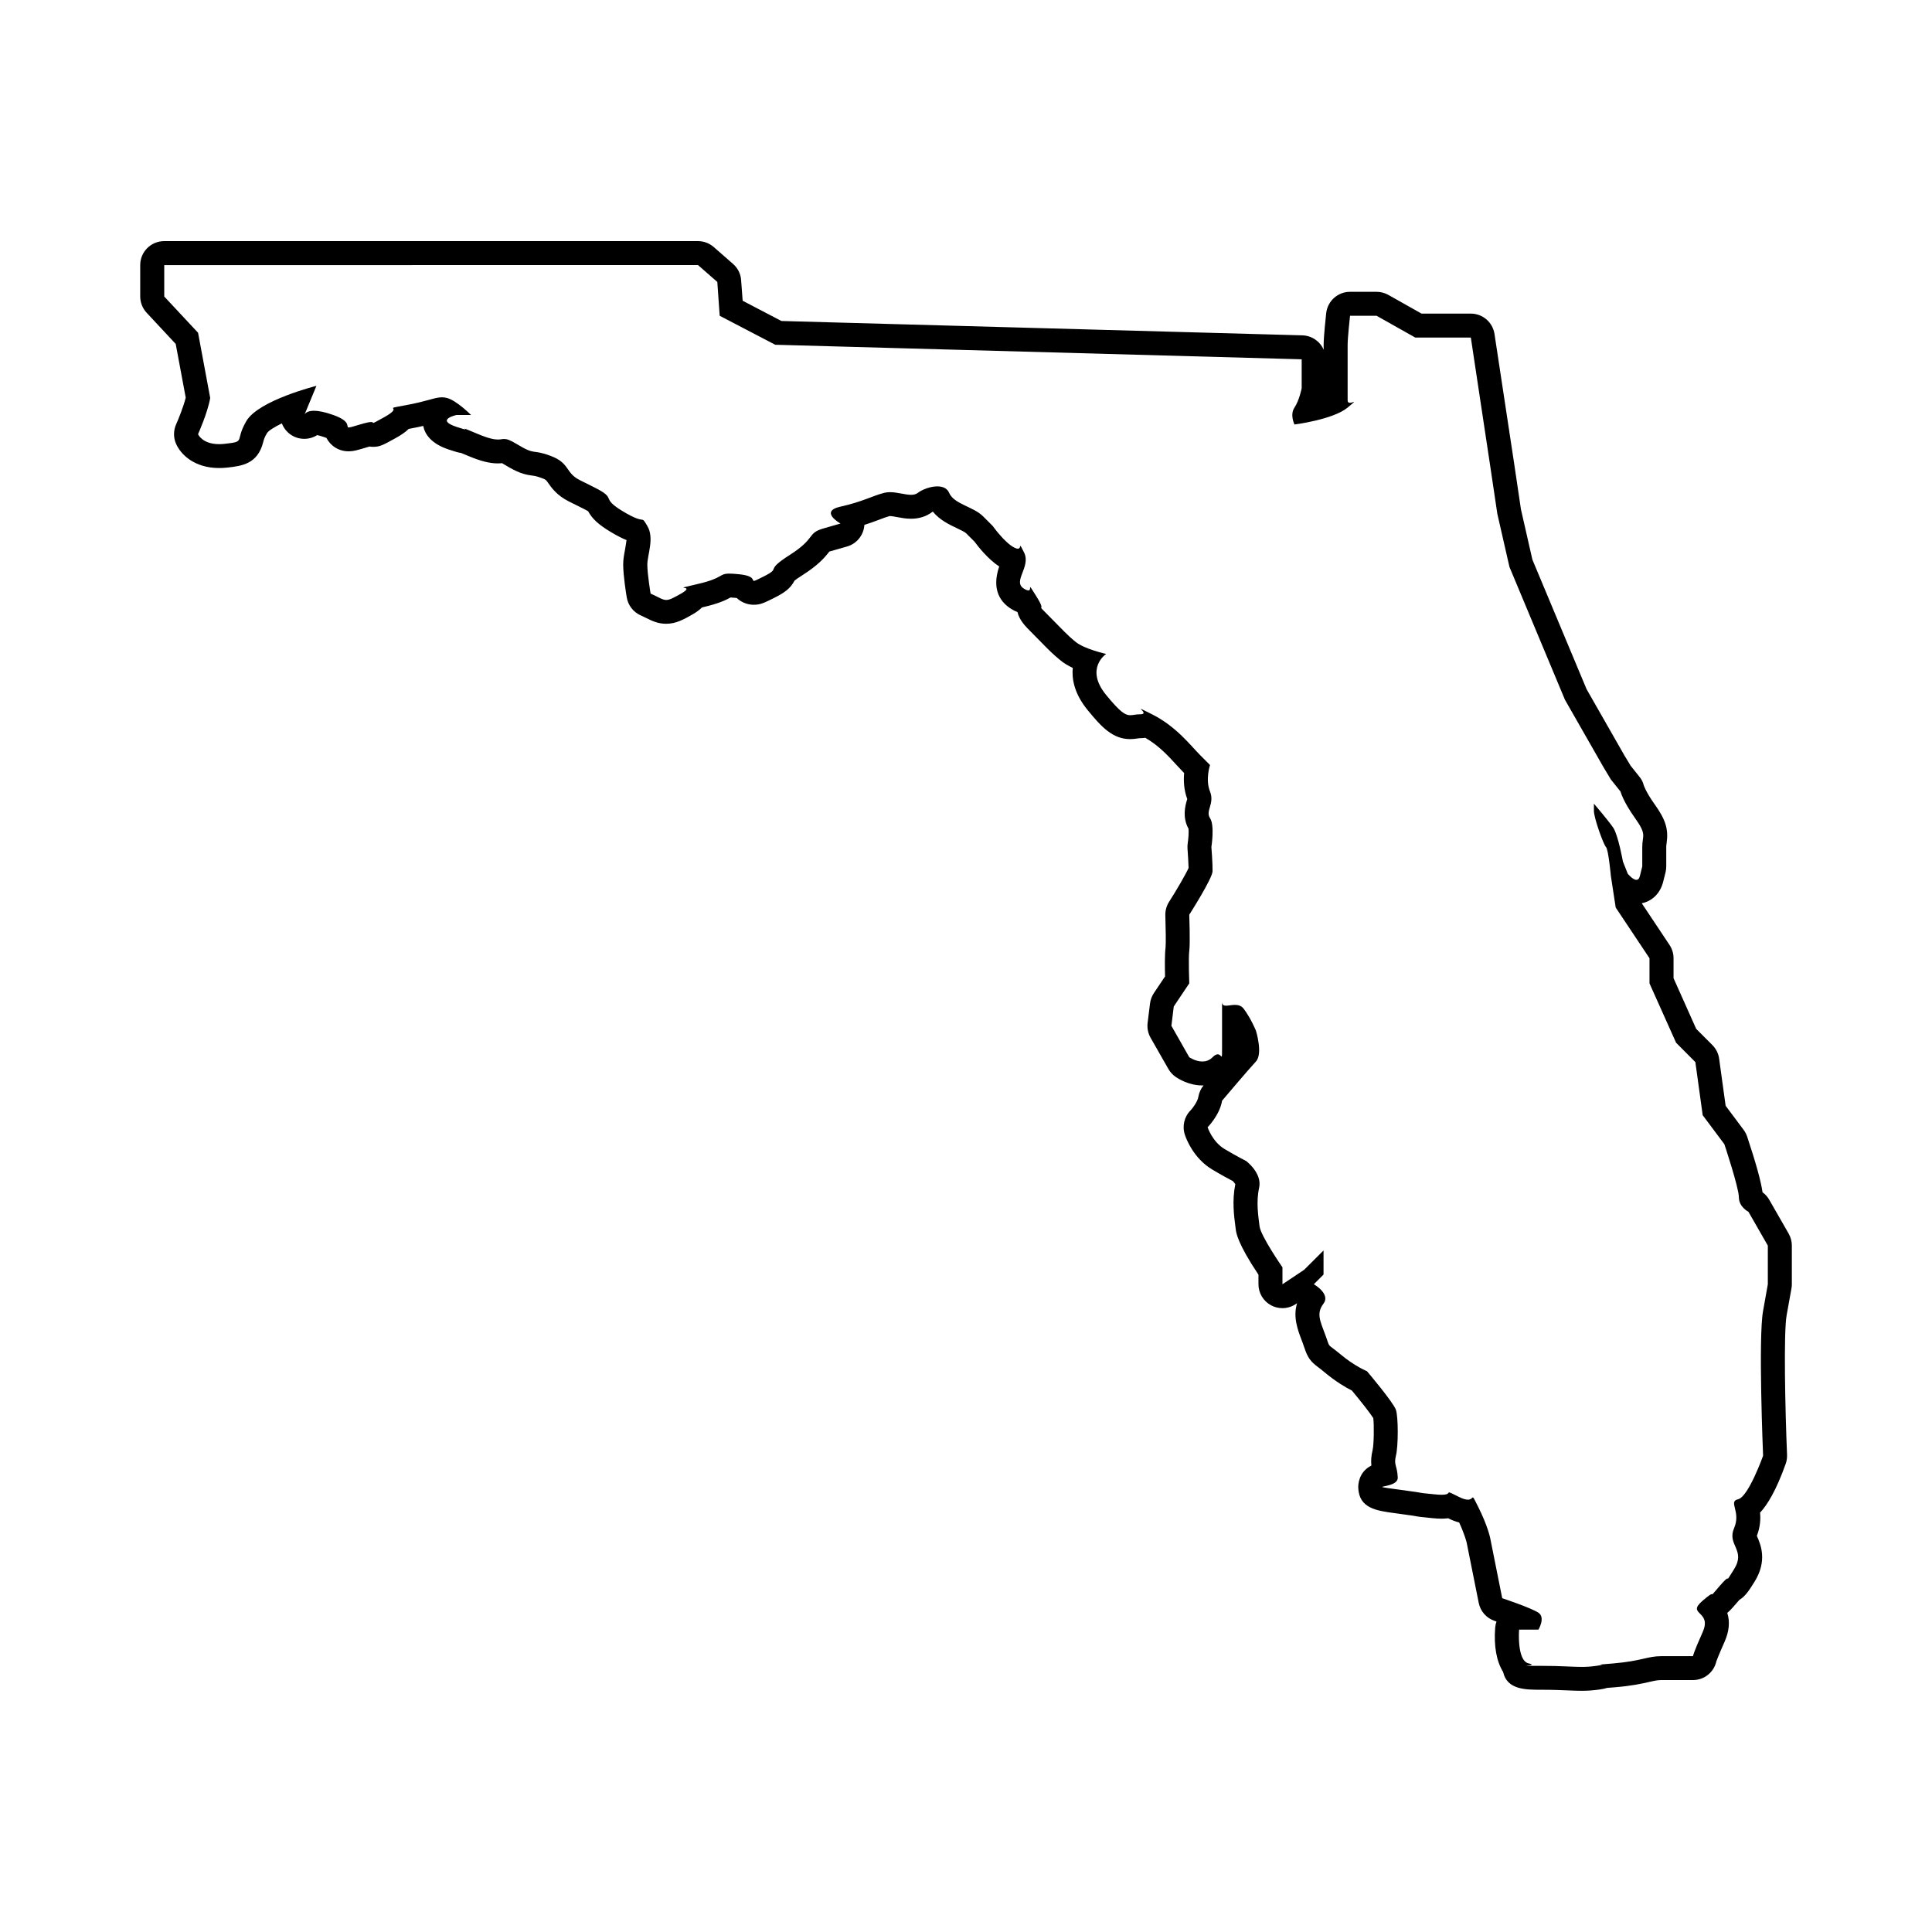
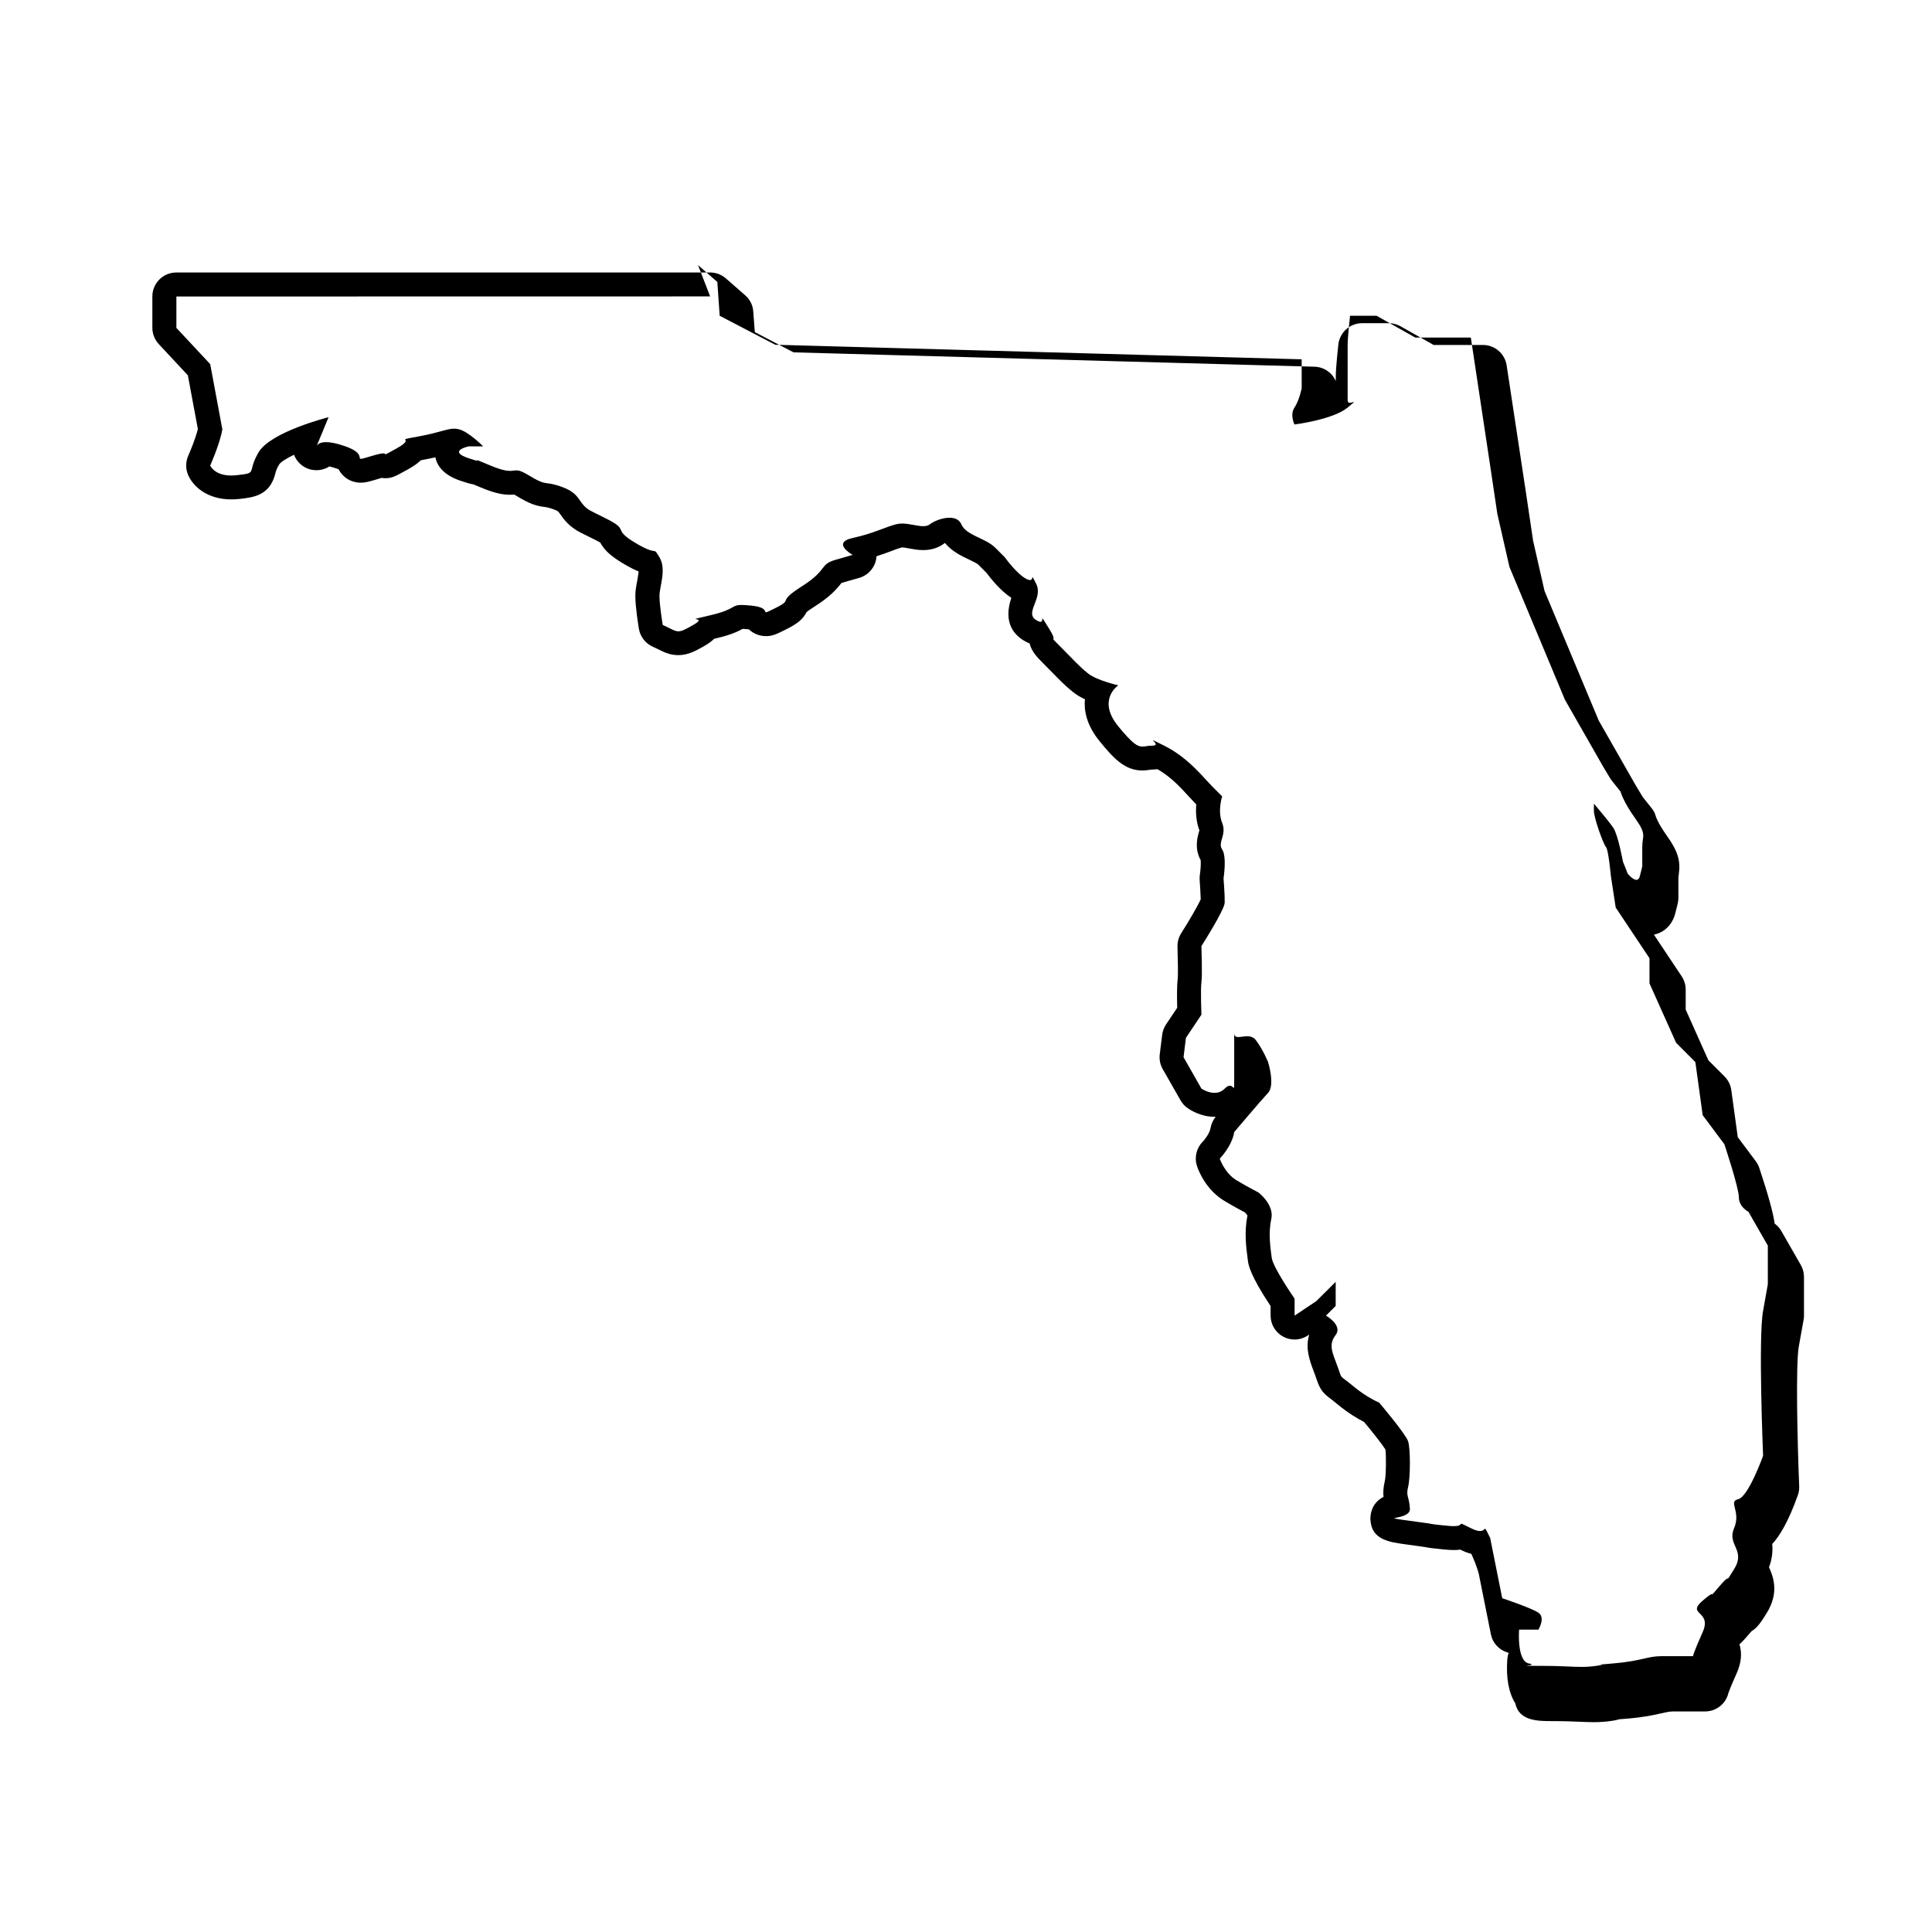
<svg xmlns="http://www.w3.org/2000/svg" fill="#000000" width="800px" height="800px" version="1.1" viewBox="144 144 512 512">
-   <path d="m328.98 214.25 5.117 4.473 0.629 8.961 14.723 7.68 139.51 3.856v7.668s-0.625 3.203-1.91 5.125c-1.281 1.918 0 4.484 0 4.484s10.23-1.285 14.086-4.484c1.461-1.215 1.797-1.512 1.688-1.512-0.121 0-0.664 0.258-1.082 0.258-0.336 0-0.605-0.152-0.605-0.664v-8.324-6.402c0-1.914 0.637-7.68 0.637-7.68h7.047l10.238 5.769h14.727l5.117 33.922 1.906 12.793 3.215 14.082 14.707 35.199 10.242 17.922 1.934 3.211 2.555 3.195s0.637 2.562 3.848 7.039c3.199 4.484 1.906 4.484 1.906 7.656v5.144l-0.637 2.559c-0.188 0.734-0.523 0.992-0.918 0.992-0.977 0-2.293-1.633-2.293-1.633l-1.273-3.199s-1.27-7.039-2.551-8.957c-1.301-1.918-5.141-6.402-5.141-6.402v1.918c0 1.926 2.562 8.969 3.199 9.578 0.641 0.613 1.301 7.703 1.301 7.703l1.273 8.324 8.957 13.441v6.664l7.047 15.73 5.109 5.129 1.941 14.07 5.742 7.684s3.848 11.531 3.848 14.082c0 2.559 2.539 3.84 2.539 3.84l5.133 8.961v10.238l-1.254 7.039c-1.316 7.043 0 38.406 0 38.406s-3.879 10.883-6.613 11.523c-2.762 0.629 0.852 3.199-1.082 7.684-1.918 4.481 3.203 5.75 0 10.863-1.359 2.188-1.562 2.508-1.648 2.508-0.031 0-0.039-0.059-0.105-0.059-0.145 0-0.586 0.273-2.098 2.035-1.613 1.891-1.863 2.188-1.953 2.188-0.035 0-0.035-0.07-0.125-0.07-0.176 0-0.672 0.258-2.379 1.723-4.492 3.844 2.543 2.559 0 8.316-2.574 5.762-2.574 6.402-2.574 6.402h-4.473-2.188 0.066-1.727c-3.84 0-5.133 1.27-12.797 1.926-7.688 0.641 0 0-4.488 0.641-1.5 0.215-2.699 0.281-3.961 0.281-2.516 0-5.211-0.281-10.758-0.281-8.316 0 0 0-3.203-0.641-3.199-0.656-2.562-8.957-2.562-8.957h5.133s1.918-3.199 0-4.481c-1.918-1.293-9.602-3.848-9.602-3.848l-3.199-16s-0.648-3.211-3.219-8.312c-0.941-1.898-1.188-2.394-1.367-2.394-0.215 0-0.363 0.594-1.309 0.594-0.508 0-1.285-0.18-2.438-0.762-1.773-0.898-2.332-1.168-2.539-1.168-0.324 0 0.082 0.629-2 0.629-0.484 0-1.094-0.031-1.867-0.117-6.387-0.637 0 0-9.586-1.27-9.582-1.281 0 0-0.16-3.199-0.141-3.211-1.102-3.211-0.484-5.758 0.645-2.559 0.645-10.258 0-12.152-0.621-1.93-7.668-10.246-7.668-10.246s-3.215-1.281-7.031-4.484c-3.848-3.211-2.57-1.285-4.012-5.125-1.438-3.856-2.41-5.769-0.473-8.309 1.914-2.574-2.57-5.133-2.57-5.133l2.57-2.562v-6.387l-5.133 5.117-5.754 3.836v-4.484s-5.769-8.312-6.07-10.883c-0.312-2.559-0.957-6.398-0.109-10.223 0.852-3.848-3.422-7.055-3.422-7.055s-2.551-1.285-5.754-3.199c-3.211-1.918-4.481-5.758-4.481-5.758s3.211-3.211 3.836-7.043c0 0 7.031-8.312 8.969-10.383 1.914-2.055 0-8.176 0-8.176s-1.301-3.199-3.211-5.762c-0.637-0.852-1.48-1.066-2.348-1.066-0.852 0-1.699 0.215-2.352 0.215-0.637 0-1.062-0.215-1.062-1.062v-0.727 3.281 9.594c0 1.895 0 2.394-0.125 2.394-0.141 0-0.422-0.594-1.027-0.594-0.344 0-0.785 0.188-1.359 0.77-0.84 0.848-1.797 1.133-2.715 1.133-1.828 0-3.465-1.133-3.465-1.133l-4.734-8.324 0.625-5.117 4.109-6.137s-0.25-6.664 0-8.586c0.281-1.918 0-9.602 0-9.602s6.137-9.602 6.172-11.516c0.051-1.926-0.309-6.43-0.309-6.43s0.918-5.738-0.363-7.656c-1.285-1.926 1.281-3.844 0-7.039-1.285-3.195 0-7.031 0-7.031l-2.555-2.562c-2.562-2.559-6.402-7.68-12.812-10.879-2.125-1.066-2.848-1.422-2.961-1.422-0.227 0 1.891 1.422-0.227 1.422-1.137 0-1.867 0.242-2.594 0.242-1.324 0-2.641-0.805-6.379-5.359-5.762-7.039 0-10.879 0-10.879s-5.762-1.281-8.098-3.203c-2.352-1.914-3.422-3.199-7.25-7.039-3.856-3.836 0 0-3.203-5.117-1.152-1.832-1.473-2.359-1.566-2.359-0.121 0 0.156 0.891-0.48 0.891-0.242 0-0.609-0.121-1.152-0.453-3.215-1.918 1.914-5.758 0-9.598-0.691-1.367-0.891-1.762-0.977-1.762-0.109 0-0.016 0.75-0.684 0.75-0.215 0-0.508-0.082-0.902-0.277-2.57-1.285-5.758-5.758-5.758-5.758l-2.562-2.562c-2.562-2.559-7.684-3.203-8.969-6.191-0.527-1.266-1.754-1.727-3.133-1.727-1.895 0-4.082 0.871-5.18 1.727-0.484 0.371-1.102 0.508-1.789 0.508-1.598 0-3.633-0.699-5.598-0.699-0.527 0-1.062 0.055-1.582 0.191-3.188 0.84-5.742 2.359-11.508 3.637-5.762 1.281 0 4.481 0 4.481l-4.473 1.289c-4.5 1.273-1.93 2.555-8.973 7.031-7.027 4.481-1.91 3.211-7.027 5.769-1.652 0.816-2.231 1.113-2.488 1.113-0.527 0 0.434-1.32-3.918-1.758-1.133-0.117-1.945-0.172-2.57-0.172-2.856 0-1.473 1.152-8.297 2.731-8.332 1.926 0 0-4.5 2.562-2.086 1.188-3.059 1.691-3.934 1.691-1.004 0-1.879-0.664-4.152-1.691 0 0-0.867-5.125-0.867-7.684s1.918-7.031 0-10.23c-1.918-3.211 0 0-6.414-3.844-6.387-3.84-1.254-3.203-7.664-6.402-2.43-1.215-3.012-1.508-3.012-1.508l0.492 0.258s-0.293-0.152-1.32-0.672c-3.848-1.918-2.555-4.481-7.691-6.402-5.117-1.926-3.824 0-8.953-3.117-1.828-1.117-2.676-1.367-3.375-1.367-0.523 0-0.953 0.145-1.664 0.145-0.953 0-2.394-0.258-5.203-1.426-2.91-1.211-3.613-1.508-3.672-1.508-0.07 0 0.418 0.246 0.215 0.246-0.168 0-0.75-0.145-2.301-0.664-5.769-1.918 0-3.152 0-3.152h3.848s-3.848-3.883-6.414-4.516c-0.465-0.121-0.887-0.172-1.32-0.172-1.891 0-3.809 1.043-9.539 2.086-7.043 1.285 0 0-5.769 3.203-2.195 1.215-2.727 1.508-2.883 1.508-0.137 0 0.016-0.25-0.539-0.25-0.422 0-1.258 0.145-2.988 0.664-1.812 0.543-2.606 0.781-2.949 0.781-0.906 0 0.953-1.496-4.09-3.301-2.348-0.836-3.988-1.125-5.117-1.125-1.805 0-2.367 0.711-2.516 0.996l3.148-7.602s-15.367 3.844-18.57 9.332c-3.188 5.477 0 5.394-5.754 6.035-0.523 0.055-0.996 0.086-1.449 0.086-4.523 0-5.598-2.644-5.598-2.644s2.578-5.769 3.219-9.594l-3.219-17.285-8.961-9.602v-8.316l141.45-0.023m-104.29 39.605-0.039 0.121c0 0.004 0.012-0.039 0.039-0.121m104.29-45.945h-141.47c-3.5 0-6.348 2.84-6.348 6.348v8.316c0 1.605 0.621 3.16 1.715 4.328l7.691 8.254 2.656 14.238c-0.625 2.504-2.031 5.941-2.555 7.082-0.684 1.57-0.727 3.356-0.09 4.953 1.246 3.055 4.992 6.613 11.488 6.613 0.664 0 1.387-0.035 2.168-0.117 3.758-0.422 8.039-0.902 9.512-6.727 0.152-0.598 0.301-1.215 1.027-2.43 0.469-0.676 1.941-1.594 3.918-2.555 0.676 1.734 2.07 3.152 3.941 3.777 0.672 0.215 1.352 0.316 2.016 0.316 1.203 0 2.402-0.348 3.414-0.992 0.473 0.105 1.168 0.293 2.125 0.625 0.105 0.051 0.227 0.09 0.324 0.133 1.133 2.168 3.305 3.543 5.894 3.543 1.27 0 2.231-0.289 4.769-1.047 0.289-0.09 0.527-0.156 0.75-0.223 0.316 0.051 0.637 0.082 0.945 0.082 1.805 0 2.609-0.449 5.969-2.312 1.246-0.695 2.481-1.465 3.477-2.438 0.105-0.023 0.215-0.047 0.332-0.066 1.359-0.246 2.508-0.492 3.512-0.727 0.449 2.238 2.125 4.719 6.769 6.258 1.535 0.52 2.481 0.797 3.305 0.922 0.492 0.207 1.145 0.484 2.016 0.84 3.176 1.324 5.543 1.914 7.648 1.914 0.43 0 0.812-0.023 1.152-0.059 0.18 0.098 0.371 0.211 0.598 0.352 3.543 2.152 5.144 2.641 7.441 2.941 0.598 0.082 1.125 0.145 2.578 0.691 0.977 0.371 0.992 0.395 1.602 1.246 0.848 1.238 2.309 3.309 5.473 4.902 0.328 0.168 0.637 0.312 0.902 0.449l2.856 1.422c0.66 0.328 1.094 0.57 1.367 0.734 1.125 2.07 2.797 3.57 5.965 5.477 1.738 1.047 3.109 1.727 4.211 2.172-0.082 0.695-0.293 1.844-0.402 2.543-0.246 1.266-0.484 2.57-0.484 3.918 0 2.949 0.785 7.793 0.945 8.734 0.352 2.086 1.727 3.859 3.648 4.731 0.637 0.281 1.133 0.527 1.547 0.734 1.438 0.715 3.047 1.512 5.223 1.512 2.648 0 4.711-1.164 7.082-2.519 1.012-0.586 1.809-1.195 2.457-1.82 0.105-0.023 0.207-0.051 0.309-0.07 3.934-0.91 5.844-1.785 7.246-2.559 0.441 0.02 0.953 0.066 1.582 0.125 0.016 0 0.031 0 0.051 0.012 1.363 1.297 3.078 1.793 4.523 1.793 1.754 0 2.797-0.52 5.309-1.777 2.731-1.367 4.402-2.504 5.477-4.613 0.324-0.262 0.961-0.73 2.144-1.48 4.121-2.625 5.812-4.586 7.082-6.219 0.059-0.023 0.137-0.047 0.203-0.066l4.5-1.285c2.465-0.715 4.258-2.832 4.559-5.379 0.012-0.109 0.02-0.227 0.02-0.344 1.492-0.469 2.684-0.922 3.762-1.32 1.055-0.402 2-0.766 3.039-1.039 0.418 0.02 1.164 0.156 1.891 0.293 1.094 0.203 2.336 0.43 3.672 0.43 2.188 0 4.102-0.613 5.68-1.828 0.023-0.02 0.059-0.039 0.102-0.059 1.828 2.238 4.383 3.449 6.367 4.387 0.836 0.398 2.098 0.992 2.434 1.328l2.223 2.215c1.117 1.516 3.691 4.727 6.57 6.609-2.176 6.394 0.578 9.684 3.324 11.332 0.52 0.312 1.027 0.562 1.523 0.762 0.488 2.156 2.176 3.848 3.648 5.316 1.062 1.066 1.918 1.941 2.641 2.676 1.953 1.996 3.141 3.199 5.094 4.793 0.926 0.766 2.066 1.438 3.266 2-0.273 2.727 0.281 6.727 3.945 11.184 3.68 4.504 6.641 7.688 11.273 7.688 0.609 0 1.246-0.07 1.914-0.168 0.195-0.023 0.406-0.074 0.68-0.074 0.492 0 0.973-0.039 1.406-0.105 3.543 2.023 6.121 4.84 8.227 7.144 0.691 0.742 1.316 1.41 1.855 1.977l0.215 0.207c-0.176 1.996-0.09 4.457 0.828 6.906-0.039 0.125-0.098 0.262-0.125 0.387-0.379 1.344-1.254 4.359 0.457 7.488 0.082 0.82 0 2.539-0.215 3.844-0.066 0.488-0.09 0.988-0.051 1.48 0.109 1.438 0.25 3.688 0.281 5.059-0.75 1.691-3.18 5.871-5.168 8.973-0.684 1.082-1.039 2.352-0.988 3.637 0.109 3.32 0.168 7.543 0.055 8.535-0.23 1.664-0.195 5.09-0.133 7.598l-2.973 4.434c-0.539 0.828-0.898 1.773-1.012 2.754l-0.637 5.125c-0.168 1.359 0.102 2.731 0.77 3.914l4.75 8.324c0.469 0.816 1.117 1.527 1.895 2.066 0.754 0.527 3.523 2.277 7.082 2.277 0.109 0 0.227-0.004 0.324-0.004-0.711 0.863-1.18 1.906-1.367 3.012-0.227 1.387-1.664 3.184-2.039 3.57-1.707 1.691-2.301 4.203-1.543 6.484 0.328 1.012 2.258 6.231 7.25 9.215 2.371 1.426 4.418 2.523 5.445 3.055 0.25 0.262 0.527 0.59 0.676 0.836-0.883 4.352-0.344 8.43 0.016 11.16l0.098 0.762c0.105 0.945 0.465 3.742 6.019 12.062v2.523c0 2.344 1.285 4.492 3.356 5.598 0.926 0.504 1.969 0.746 2.996 0.746 1.23 0 2.457-0.352 3.512-1.066l0.363-0.23c-1.098 3.656 0.156 6.977 1.215 9.773l0.312 0.828c0.242 0.648 0.383 1.098 0.504 1.438 0.812 2.371 1.57 3.438 3.578 4.918 0.383 0.289 0.953 0.715 1.812 1.441 2.898 2.414 5.516 3.934 7.125 4.746 2.328 2.797 4.84 5.984 5.652 7.285 0.242 1.691 0.176 6.996-0.168 8.434-0.406 1.715-0.457 3.031-0.328 4.141-3.422 1.727-3.5 5.109-3.481 5.875 0.195 5.488 4.856 6.102 9.777 6.762 4.484 0.598 5.219 0.734 5.602 0.816 0.469 0.09 0.453 0.105 4.203 0.488 1.027 0.105 1.84 0.141 2.488 0.141 0.379 0 0.996 0 1.754-0.105 1.039 0.52 1.996 0.887 2.918 1.113 1.527 3.324 1.996 5.352 1.996 5.375l3.188 15.934c0.438 2.231 2.051 4.055 4.211 4.769 0.168 0.059 0.328 0.105 0.5 0.168-0.188 0.523-0.309 1.074-0.352 1.652-0.383 4.938 0.379 8.961 2.106 11.719 1.027 4.715 5.961 4.715 9.996 4.715 3.199 0 5.406 0.102 7.176 0.172 1.359 0.055 2.488 0.105 3.582 0.105 1.676 0 3.176-0.105 4.852-0.348 0.734-0.105 1.387-0.246 1.969-0.422 0.523-0.039 1.219-0.102 2.144-0.172 4.519-0.379 7.125-0.977 9.027-1.41 1.543-0.352 2.195-0.492 3.254-0.492h8.32c3.023 0 5.562-2.125 6.184-4.957 0.141-0.371 0.637-1.715 2.188-5.203 1.219-2.754 1.449-5.305 0.715-7.637 0.852-0.719 1.703-1.715 2.781-2.973 0.168-0.195 0.316-0.363 0.449-0.508 1.562-0.906 2.613-2.59 3.961-4.734 3.508-5.606 1.633-9.898 0.754-11.957-0.035-0.082-0.074-0.168-0.109-0.258 0.918-2.371 1.008-4.488 0.852-6.144 1.93-2.07 4.273-5.863 6.797-12.957 0.273-0.766 0.383-1.578 0.352-2.383-0.492-11.859-0.945-32.387-0.105-37.004l1.273-7.07c0.082-0.367 0.102-0.742 0.102-1.125v-10.238c0-1.102-0.293-2.195-0.832-3.148l-5.141-8.961c-0.438-0.797-1.062-1.484-1.797-2.016-0.379-2.801-1.742-7.754-4.074-14.762-0.223-0.641-0.535-1.246-0.941-1.785l-4.762-6.375-1.719-12.461c-0.176-1.371-0.82-2.641-1.789-3.621l-4.293-4.301-6.004-13.43v-5.305c0-1.25-0.379-2.481-1.078-3.523l-7.344-11.027c2.746-0.539 4.906-2.637 5.668-5.664l0.645-2.574c0.117-0.5 0.176-1.012 0.176-1.535v-5.144c0-0.441 0.066-0.77 0.105-1.062 0.516-3.688-0.281-6.191-3.199-10.277-2.301-3.219-2.883-5.043-2.883-5.062-0.23-0.891-0.586-1.543-1.168-2.258l-2.281-2.856-1.719-2.848-9.969-17.457-14.359-34.336-3.031-13.316-1.863-12.555-5.148-33.926c-0.473-3.102-3.141-5.394-6.273-5.394h-7.047l-6.027-0.004-8.781-4.953c-0.953-0.527-2.019-0.816-3.113-0.816h-7.047c-3.238 0-5.945 2.43-6.312 5.648-0.109 1.023-0.676 6.219-0.676 8.379v1.316c-0.945-2.191-3.109-3.738-5.648-3.809l-138.05-3.805-10.27-5.367-0.406-5.438c-0.102-1.664-0.875-3.215-2.144-4.316l-5.109-4.473c-1.164-1.012-2.637-1.57-4.172-1.57z" />
+   <path d="m328.98 214.25 5.117 4.473 0.629 8.961 14.723 7.68 139.51 3.856v7.668s-0.625 3.203-1.91 5.125c-1.281 1.918 0 4.484 0 4.484s10.23-1.285 14.086-4.484c1.461-1.215 1.797-1.512 1.688-1.512-0.121 0-0.664 0.258-1.082 0.258-0.336 0-0.605-0.152-0.605-0.664v-8.324-6.402c0-1.914 0.637-7.68 0.637-7.68h7.047l10.238 5.769h14.727l5.117 33.922 1.906 12.793 3.215 14.082 14.707 35.199 10.242 17.922 1.934 3.211 2.555 3.195s0.637 2.562 3.848 7.039c3.199 4.484 1.906 4.484 1.906 7.656v5.144l-0.637 2.559c-0.188 0.734-0.523 0.992-0.918 0.992-0.977 0-2.293-1.633-2.293-1.633l-1.273-3.199s-1.27-7.039-2.551-8.957c-1.301-1.918-5.141-6.402-5.141-6.402v1.918c0 1.926 2.562 8.969 3.199 9.578 0.641 0.613 1.301 7.703 1.301 7.703l1.273 8.324 8.957 13.441v6.664l7.047 15.73 5.109 5.129 1.941 14.07 5.742 7.684s3.848 11.531 3.848 14.082c0 2.559 2.539 3.84 2.539 3.84l5.133 8.961v10.238l-1.254 7.039c-1.316 7.043 0 38.406 0 38.406s-3.879 10.883-6.613 11.523c-2.762 0.629 0.852 3.199-1.082 7.684-1.918 4.481 3.203 5.75 0 10.863-1.359 2.188-1.562 2.508-1.648 2.508-0.031 0-0.039-0.059-0.105-0.059-0.145 0-0.586 0.273-2.098 2.035-1.613 1.891-1.863 2.188-1.953 2.188-0.035 0-0.035-0.07-0.125-0.07-0.176 0-0.672 0.258-2.379 1.723-4.492 3.844 2.543 2.559 0 8.316-2.574 5.762-2.574 6.402-2.574 6.402h-4.473-2.188 0.066-1.727c-3.84 0-5.133 1.27-12.797 1.926-7.688 0.641 0 0-4.488 0.641-1.5 0.215-2.699 0.281-3.961 0.281-2.516 0-5.211-0.281-10.758-0.281-8.316 0 0 0-3.203-0.641-3.199-0.656-2.562-8.957-2.562-8.957h5.133s1.918-3.199 0-4.481c-1.918-1.293-9.602-3.848-9.602-3.848l-3.199-16c-0.941-1.898-1.188-2.394-1.367-2.394-0.215 0-0.363 0.594-1.309 0.594-0.508 0-1.285-0.18-2.438-0.762-1.773-0.898-2.332-1.168-2.539-1.168-0.324 0 0.082 0.629-2 0.629-0.484 0-1.094-0.031-1.867-0.117-6.387-0.637 0 0-9.586-1.27-9.582-1.281 0 0-0.16-3.199-0.141-3.211-1.102-3.211-0.484-5.758 0.645-2.559 0.645-10.258 0-12.152-0.621-1.93-7.668-10.246-7.668-10.246s-3.215-1.281-7.031-4.484c-3.848-3.211-2.57-1.285-4.012-5.125-1.438-3.856-2.41-5.769-0.473-8.309 1.914-2.574-2.57-5.133-2.57-5.133l2.57-2.562v-6.387l-5.133 5.117-5.754 3.836v-4.484s-5.769-8.312-6.07-10.883c-0.312-2.559-0.957-6.398-0.109-10.223 0.852-3.848-3.422-7.055-3.422-7.055s-2.551-1.285-5.754-3.199c-3.211-1.918-4.481-5.758-4.481-5.758s3.211-3.211 3.836-7.043c0 0 7.031-8.312 8.969-10.383 1.914-2.055 0-8.176 0-8.176s-1.301-3.199-3.211-5.762c-0.637-0.852-1.48-1.066-2.348-1.066-0.852 0-1.699 0.215-2.352 0.215-0.637 0-1.062-0.215-1.062-1.062v-0.727 3.281 9.594c0 1.895 0 2.394-0.125 2.394-0.141 0-0.422-0.594-1.027-0.594-0.344 0-0.785 0.188-1.359 0.77-0.84 0.848-1.797 1.133-2.715 1.133-1.828 0-3.465-1.133-3.465-1.133l-4.734-8.324 0.625-5.117 4.109-6.137s-0.25-6.664 0-8.586c0.281-1.918 0-9.602 0-9.602s6.137-9.602 6.172-11.516c0.051-1.926-0.309-6.43-0.309-6.43s0.918-5.738-0.363-7.656c-1.285-1.926 1.281-3.844 0-7.039-1.285-3.195 0-7.031 0-7.031l-2.555-2.562c-2.562-2.559-6.402-7.68-12.812-10.879-2.125-1.066-2.848-1.422-2.961-1.422-0.227 0 1.891 1.422-0.227 1.422-1.137 0-1.867 0.242-2.594 0.242-1.324 0-2.641-0.805-6.379-5.359-5.762-7.039 0-10.879 0-10.879s-5.762-1.281-8.098-3.203c-2.352-1.914-3.422-3.199-7.25-7.039-3.856-3.836 0 0-3.203-5.117-1.152-1.832-1.473-2.359-1.566-2.359-0.121 0 0.156 0.891-0.48 0.891-0.242 0-0.609-0.121-1.152-0.453-3.215-1.918 1.914-5.758 0-9.598-0.691-1.367-0.891-1.762-0.977-1.762-0.109 0-0.016 0.75-0.684 0.75-0.215 0-0.508-0.082-0.902-0.277-2.57-1.285-5.758-5.758-5.758-5.758l-2.562-2.562c-2.562-2.559-7.684-3.203-8.969-6.191-0.527-1.266-1.754-1.727-3.133-1.727-1.895 0-4.082 0.871-5.18 1.727-0.484 0.371-1.102 0.508-1.789 0.508-1.598 0-3.633-0.699-5.598-0.699-0.527 0-1.062 0.055-1.582 0.191-3.188 0.84-5.742 2.359-11.508 3.637-5.762 1.281 0 4.481 0 4.481l-4.473 1.289c-4.5 1.273-1.93 2.555-8.973 7.031-7.027 4.481-1.91 3.211-7.027 5.769-1.652 0.816-2.231 1.113-2.488 1.113-0.527 0 0.434-1.32-3.918-1.758-1.133-0.117-1.945-0.172-2.57-0.172-2.856 0-1.473 1.152-8.297 2.731-8.332 1.926 0 0-4.5 2.562-2.086 1.188-3.059 1.691-3.934 1.691-1.004 0-1.879-0.664-4.152-1.691 0 0-0.867-5.125-0.867-7.684s1.918-7.031 0-10.23c-1.918-3.211 0 0-6.414-3.844-6.387-3.84-1.254-3.203-7.664-6.402-2.43-1.215-3.012-1.508-3.012-1.508l0.492 0.258s-0.293-0.152-1.32-0.672c-3.848-1.918-2.555-4.481-7.691-6.402-5.117-1.926-3.824 0-8.953-3.117-1.828-1.117-2.676-1.367-3.375-1.367-0.523 0-0.953 0.145-1.664 0.145-0.953 0-2.394-0.258-5.203-1.426-2.91-1.211-3.613-1.508-3.672-1.508-0.07 0 0.418 0.246 0.215 0.246-0.168 0-0.75-0.145-2.301-0.664-5.769-1.918 0-3.152 0-3.152h3.848s-3.848-3.883-6.414-4.516c-0.465-0.121-0.887-0.172-1.32-0.172-1.891 0-3.809 1.043-9.539 2.086-7.043 1.285 0 0-5.769 3.203-2.195 1.215-2.727 1.508-2.883 1.508-0.137 0 0.016-0.25-0.539-0.25-0.422 0-1.258 0.145-2.988 0.664-1.812 0.543-2.606 0.781-2.949 0.781-0.906 0 0.953-1.496-4.09-3.301-2.348-0.836-3.988-1.125-5.117-1.125-1.805 0-2.367 0.711-2.516 0.996l3.148-7.602s-15.367 3.844-18.57 9.332c-3.188 5.477 0 5.394-5.754 6.035-0.523 0.055-0.996 0.086-1.449 0.086-4.523 0-5.598-2.644-5.598-2.644s2.578-5.769 3.219-9.594l-3.219-17.285-8.961-9.602v-8.316l141.45-0.023m-104.29 39.605-0.039 0.121c0 0.004 0.012-0.039 0.039-0.121m104.29-45.945h-141.47c-3.5 0-6.348 2.84-6.348 6.348v8.316c0 1.605 0.621 3.16 1.715 4.328l7.691 8.254 2.656 14.238c-0.625 2.504-2.031 5.941-2.555 7.082-0.684 1.57-0.727 3.356-0.09 4.953 1.246 3.055 4.992 6.613 11.488 6.613 0.664 0 1.387-0.035 2.168-0.117 3.758-0.422 8.039-0.902 9.512-6.727 0.152-0.598 0.301-1.215 1.027-2.43 0.469-0.676 1.941-1.594 3.918-2.555 0.676 1.734 2.07 3.152 3.941 3.777 0.672 0.215 1.352 0.316 2.016 0.316 1.203 0 2.402-0.348 3.414-0.992 0.473 0.105 1.168 0.293 2.125 0.625 0.105 0.051 0.227 0.09 0.324 0.133 1.133 2.168 3.305 3.543 5.894 3.543 1.27 0 2.231-0.289 4.769-1.047 0.289-0.09 0.527-0.156 0.75-0.223 0.316 0.051 0.637 0.082 0.945 0.082 1.805 0 2.609-0.449 5.969-2.312 1.246-0.695 2.481-1.465 3.477-2.438 0.105-0.023 0.215-0.047 0.332-0.066 1.359-0.246 2.508-0.492 3.512-0.727 0.449 2.238 2.125 4.719 6.769 6.258 1.535 0.52 2.481 0.797 3.305 0.922 0.492 0.207 1.145 0.484 2.016 0.84 3.176 1.324 5.543 1.914 7.648 1.914 0.43 0 0.812-0.023 1.152-0.059 0.18 0.098 0.371 0.211 0.598 0.352 3.543 2.152 5.144 2.641 7.441 2.941 0.598 0.082 1.125 0.145 2.578 0.691 0.977 0.371 0.992 0.395 1.602 1.246 0.848 1.238 2.309 3.309 5.473 4.902 0.328 0.168 0.637 0.312 0.902 0.449l2.856 1.422c0.66 0.328 1.094 0.57 1.367 0.734 1.125 2.07 2.797 3.57 5.965 5.477 1.738 1.047 3.109 1.727 4.211 2.172-0.082 0.695-0.293 1.844-0.402 2.543-0.246 1.266-0.484 2.57-0.484 3.918 0 2.949 0.785 7.793 0.945 8.734 0.352 2.086 1.727 3.859 3.648 4.731 0.637 0.281 1.133 0.527 1.547 0.734 1.438 0.715 3.047 1.512 5.223 1.512 2.648 0 4.711-1.164 7.082-2.519 1.012-0.586 1.809-1.195 2.457-1.82 0.105-0.023 0.207-0.051 0.309-0.07 3.934-0.91 5.844-1.785 7.246-2.559 0.441 0.02 0.953 0.066 1.582 0.125 0.016 0 0.031 0 0.051 0.012 1.363 1.297 3.078 1.793 4.523 1.793 1.754 0 2.797-0.52 5.309-1.777 2.731-1.367 4.402-2.504 5.477-4.613 0.324-0.262 0.961-0.73 2.144-1.48 4.121-2.625 5.812-4.586 7.082-6.219 0.059-0.023 0.137-0.047 0.203-0.066l4.5-1.285c2.465-0.715 4.258-2.832 4.559-5.379 0.012-0.109 0.02-0.227 0.02-0.344 1.492-0.469 2.684-0.922 3.762-1.32 1.055-0.402 2-0.766 3.039-1.039 0.418 0.02 1.164 0.156 1.891 0.293 1.094 0.203 2.336 0.43 3.672 0.43 2.188 0 4.102-0.613 5.68-1.828 0.023-0.02 0.059-0.039 0.102-0.059 1.828 2.238 4.383 3.449 6.367 4.387 0.836 0.398 2.098 0.992 2.434 1.328l2.223 2.215c1.117 1.516 3.691 4.727 6.57 6.609-2.176 6.394 0.578 9.684 3.324 11.332 0.52 0.312 1.027 0.562 1.523 0.762 0.488 2.156 2.176 3.848 3.648 5.316 1.062 1.066 1.918 1.941 2.641 2.676 1.953 1.996 3.141 3.199 5.094 4.793 0.926 0.766 2.066 1.438 3.266 2-0.273 2.727 0.281 6.727 3.945 11.184 3.68 4.504 6.641 7.688 11.273 7.688 0.609 0 1.246-0.07 1.914-0.168 0.195-0.023 0.406-0.074 0.68-0.074 0.492 0 0.973-0.039 1.406-0.105 3.543 2.023 6.121 4.84 8.227 7.144 0.691 0.742 1.316 1.41 1.855 1.977l0.215 0.207c-0.176 1.996-0.09 4.457 0.828 6.906-0.039 0.125-0.098 0.262-0.125 0.387-0.379 1.344-1.254 4.359 0.457 7.488 0.082 0.82 0 2.539-0.215 3.844-0.066 0.488-0.09 0.988-0.051 1.48 0.109 1.438 0.25 3.688 0.281 5.059-0.75 1.691-3.18 5.871-5.168 8.973-0.684 1.082-1.039 2.352-0.988 3.637 0.109 3.32 0.168 7.543 0.055 8.535-0.23 1.664-0.195 5.09-0.133 7.598l-2.973 4.434c-0.539 0.828-0.898 1.773-1.012 2.754l-0.637 5.125c-0.168 1.359 0.102 2.731 0.77 3.914l4.75 8.324c0.469 0.816 1.117 1.527 1.895 2.066 0.754 0.527 3.523 2.277 7.082 2.277 0.109 0 0.227-0.004 0.324-0.004-0.711 0.863-1.18 1.906-1.367 3.012-0.227 1.387-1.664 3.184-2.039 3.57-1.707 1.691-2.301 4.203-1.543 6.484 0.328 1.012 2.258 6.231 7.25 9.215 2.371 1.426 4.418 2.523 5.445 3.055 0.25 0.262 0.527 0.59 0.676 0.836-0.883 4.352-0.344 8.43 0.016 11.16l0.098 0.762c0.105 0.945 0.465 3.742 6.019 12.062v2.523c0 2.344 1.285 4.492 3.356 5.598 0.926 0.504 1.969 0.746 2.996 0.746 1.23 0 2.457-0.352 3.512-1.066l0.363-0.23c-1.098 3.656 0.156 6.977 1.215 9.773l0.312 0.828c0.242 0.648 0.383 1.098 0.504 1.438 0.812 2.371 1.57 3.438 3.578 4.918 0.383 0.289 0.953 0.715 1.812 1.441 2.898 2.414 5.516 3.934 7.125 4.746 2.328 2.797 4.84 5.984 5.652 7.285 0.242 1.691 0.176 6.996-0.168 8.434-0.406 1.715-0.457 3.031-0.328 4.141-3.422 1.727-3.5 5.109-3.481 5.875 0.195 5.488 4.856 6.102 9.777 6.762 4.484 0.598 5.219 0.734 5.602 0.816 0.469 0.09 0.453 0.105 4.203 0.488 1.027 0.105 1.84 0.141 2.488 0.141 0.379 0 0.996 0 1.754-0.105 1.039 0.52 1.996 0.887 2.918 1.113 1.527 3.324 1.996 5.352 1.996 5.375l3.188 15.934c0.438 2.231 2.051 4.055 4.211 4.769 0.168 0.059 0.328 0.105 0.5 0.168-0.188 0.523-0.309 1.074-0.352 1.652-0.383 4.938 0.379 8.961 2.106 11.719 1.027 4.715 5.961 4.715 9.996 4.715 3.199 0 5.406 0.102 7.176 0.172 1.359 0.055 2.488 0.105 3.582 0.105 1.676 0 3.176-0.105 4.852-0.348 0.734-0.105 1.387-0.246 1.969-0.422 0.523-0.039 1.219-0.102 2.144-0.172 4.519-0.379 7.125-0.977 9.027-1.41 1.543-0.352 2.195-0.492 3.254-0.492h8.32c3.023 0 5.562-2.125 6.184-4.957 0.141-0.371 0.637-1.715 2.188-5.203 1.219-2.754 1.449-5.305 0.715-7.637 0.852-0.719 1.703-1.715 2.781-2.973 0.168-0.195 0.316-0.363 0.449-0.508 1.562-0.906 2.613-2.59 3.961-4.734 3.508-5.606 1.633-9.898 0.754-11.957-0.035-0.082-0.074-0.168-0.109-0.258 0.918-2.371 1.008-4.488 0.852-6.144 1.93-2.07 4.273-5.863 6.797-12.957 0.273-0.766 0.383-1.578 0.352-2.383-0.492-11.859-0.945-32.387-0.105-37.004l1.273-7.07c0.082-0.367 0.102-0.742 0.102-1.125v-10.238c0-1.102-0.293-2.195-0.832-3.148l-5.141-8.961c-0.438-0.797-1.062-1.484-1.797-2.016-0.379-2.801-1.742-7.754-4.074-14.762-0.223-0.641-0.535-1.246-0.941-1.785l-4.762-6.375-1.719-12.461c-0.176-1.371-0.82-2.641-1.789-3.621l-4.293-4.301-6.004-13.43v-5.305c0-1.25-0.379-2.481-1.078-3.523l-7.344-11.027c2.746-0.539 4.906-2.637 5.668-5.664l0.645-2.574c0.117-0.5 0.176-1.012 0.176-1.535v-5.144c0-0.441 0.066-0.77 0.105-1.062 0.516-3.688-0.281-6.191-3.199-10.277-2.301-3.219-2.883-5.043-2.883-5.062-0.23-0.891-0.586-1.543-1.168-2.258l-2.281-2.856-1.719-2.848-9.969-17.457-14.359-34.336-3.031-13.316-1.863-12.555-5.148-33.926c-0.473-3.102-3.141-5.394-6.273-5.394h-7.047l-6.027-0.004-8.781-4.953c-0.953-0.527-2.019-0.816-3.113-0.816h-7.047c-3.238 0-5.945 2.43-6.312 5.648-0.109 1.023-0.676 6.219-0.676 8.379v1.316c-0.945-2.191-3.109-3.738-5.648-3.809l-138.05-3.805-10.27-5.367-0.406-5.438c-0.102-1.664-0.875-3.215-2.144-4.316l-5.109-4.473c-1.164-1.012-2.637-1.57-4.172-1.57z" />
</svg>